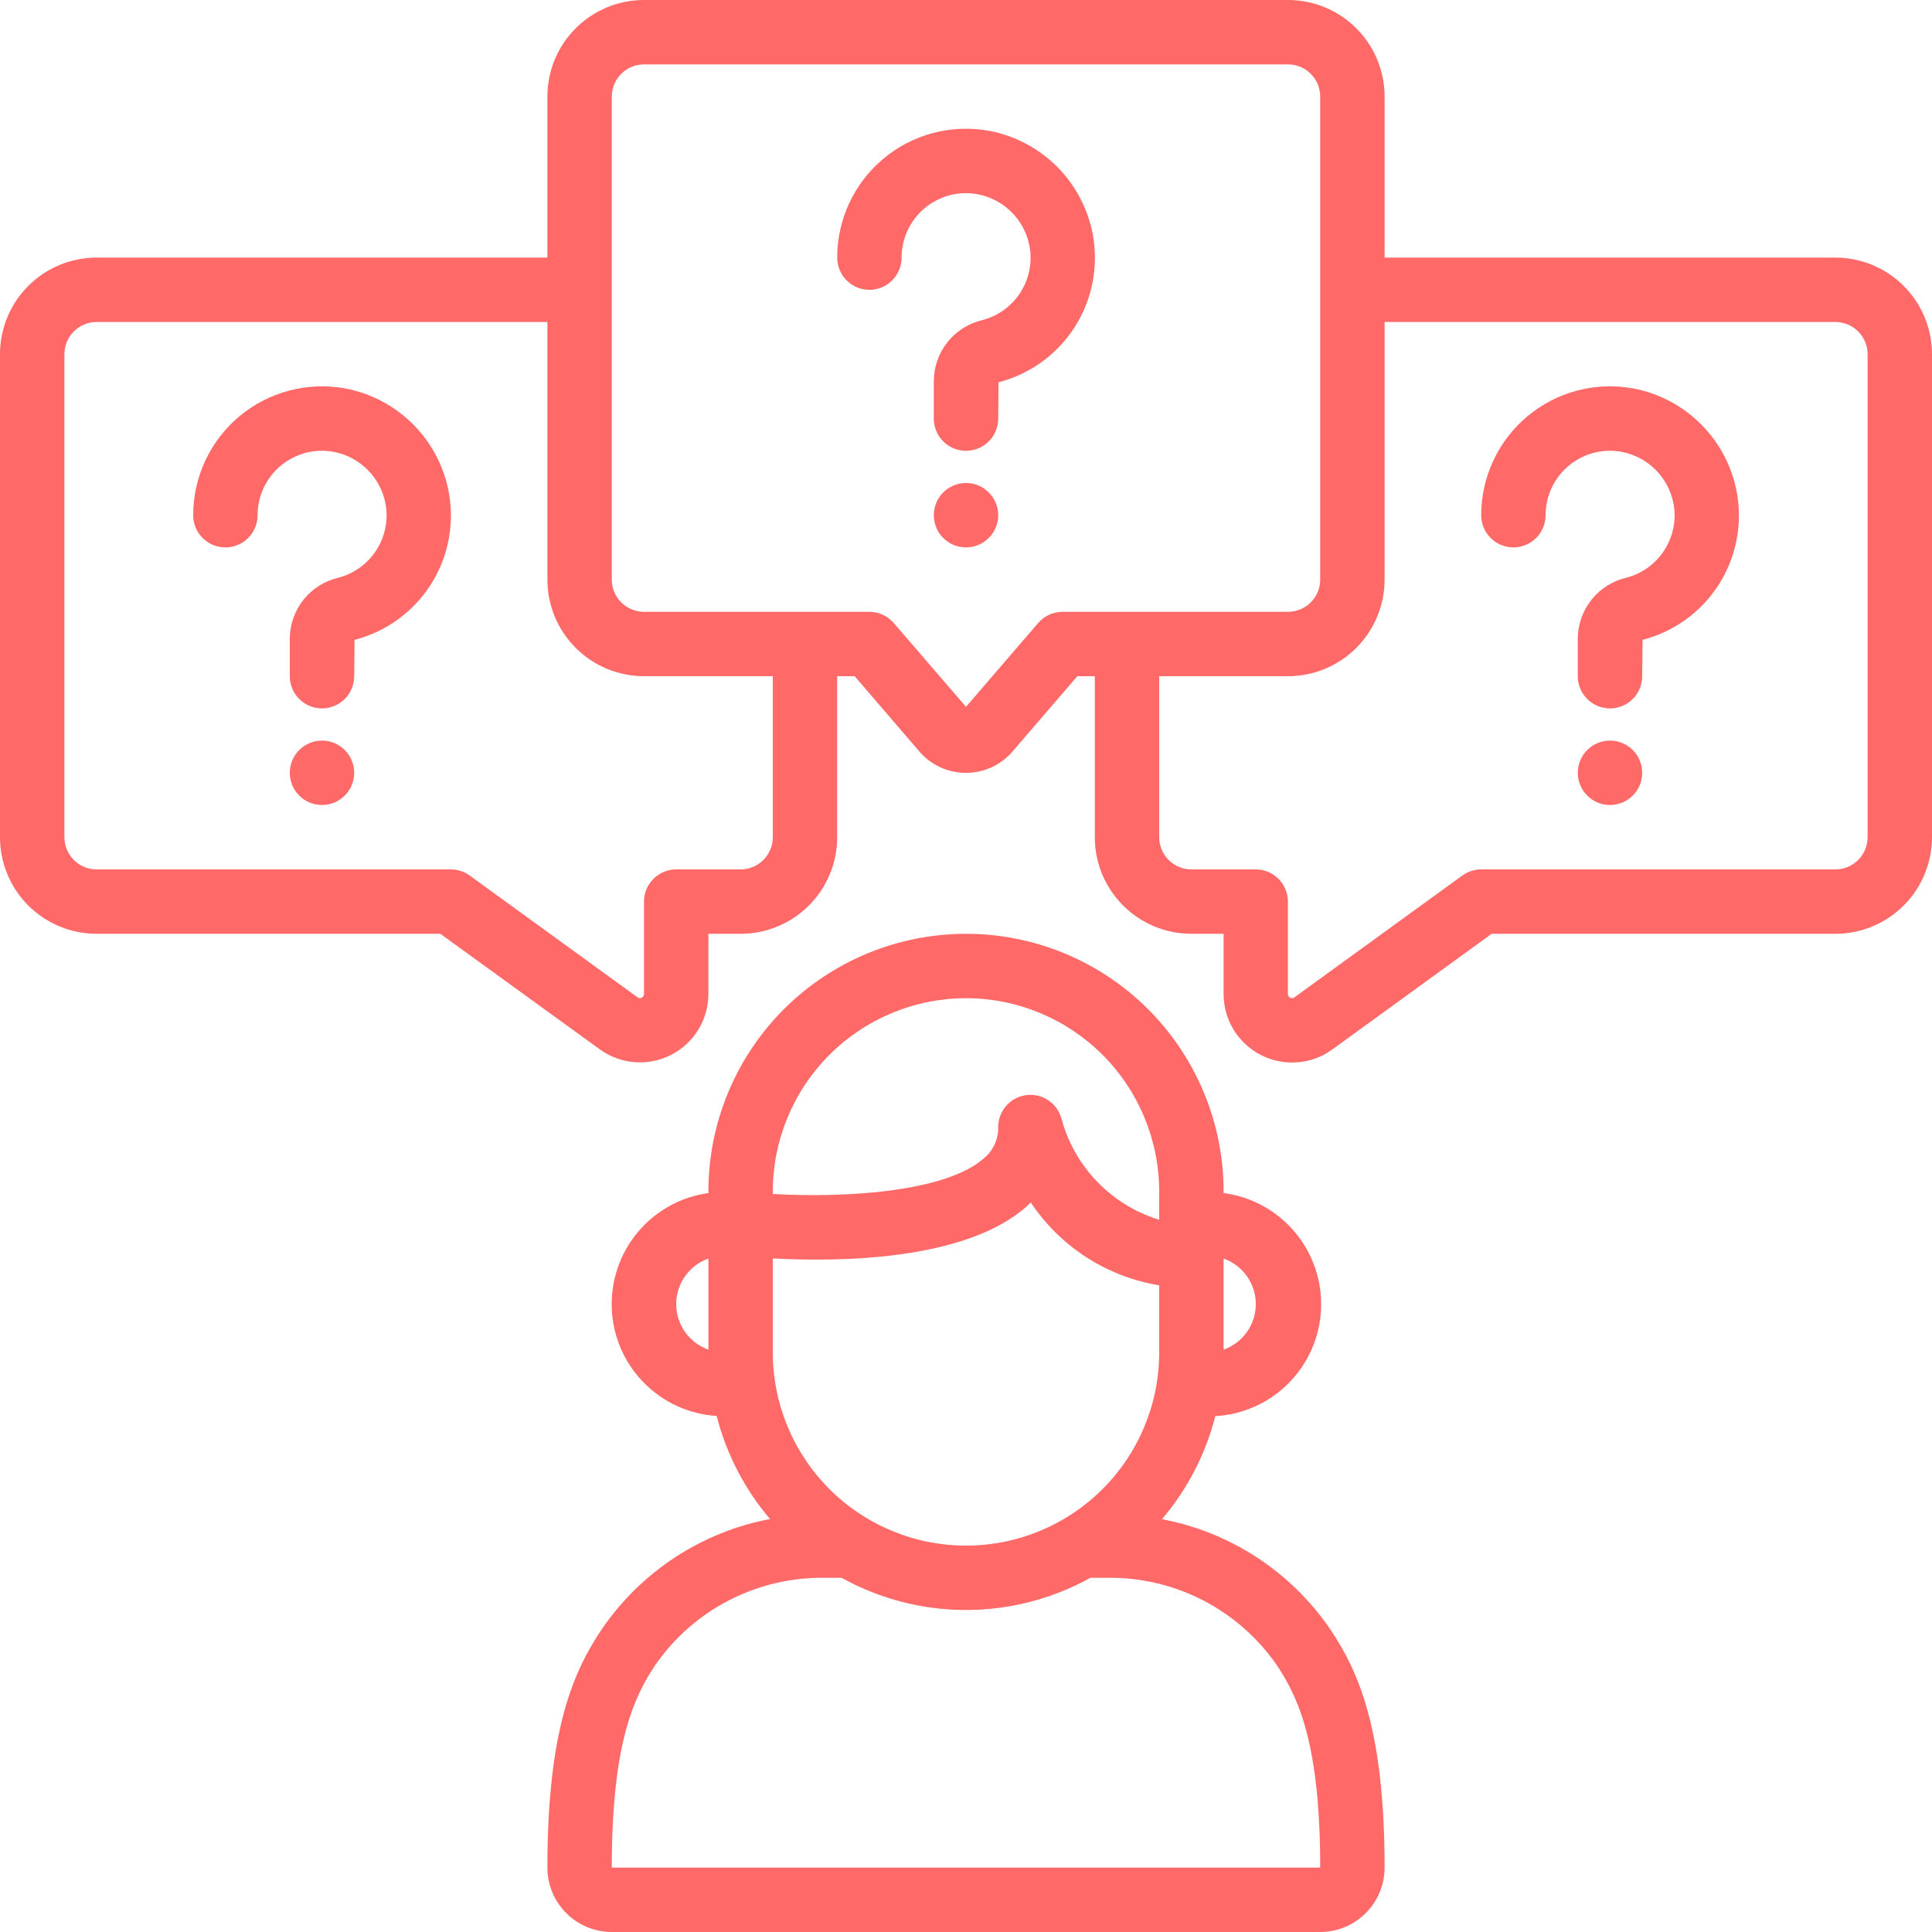
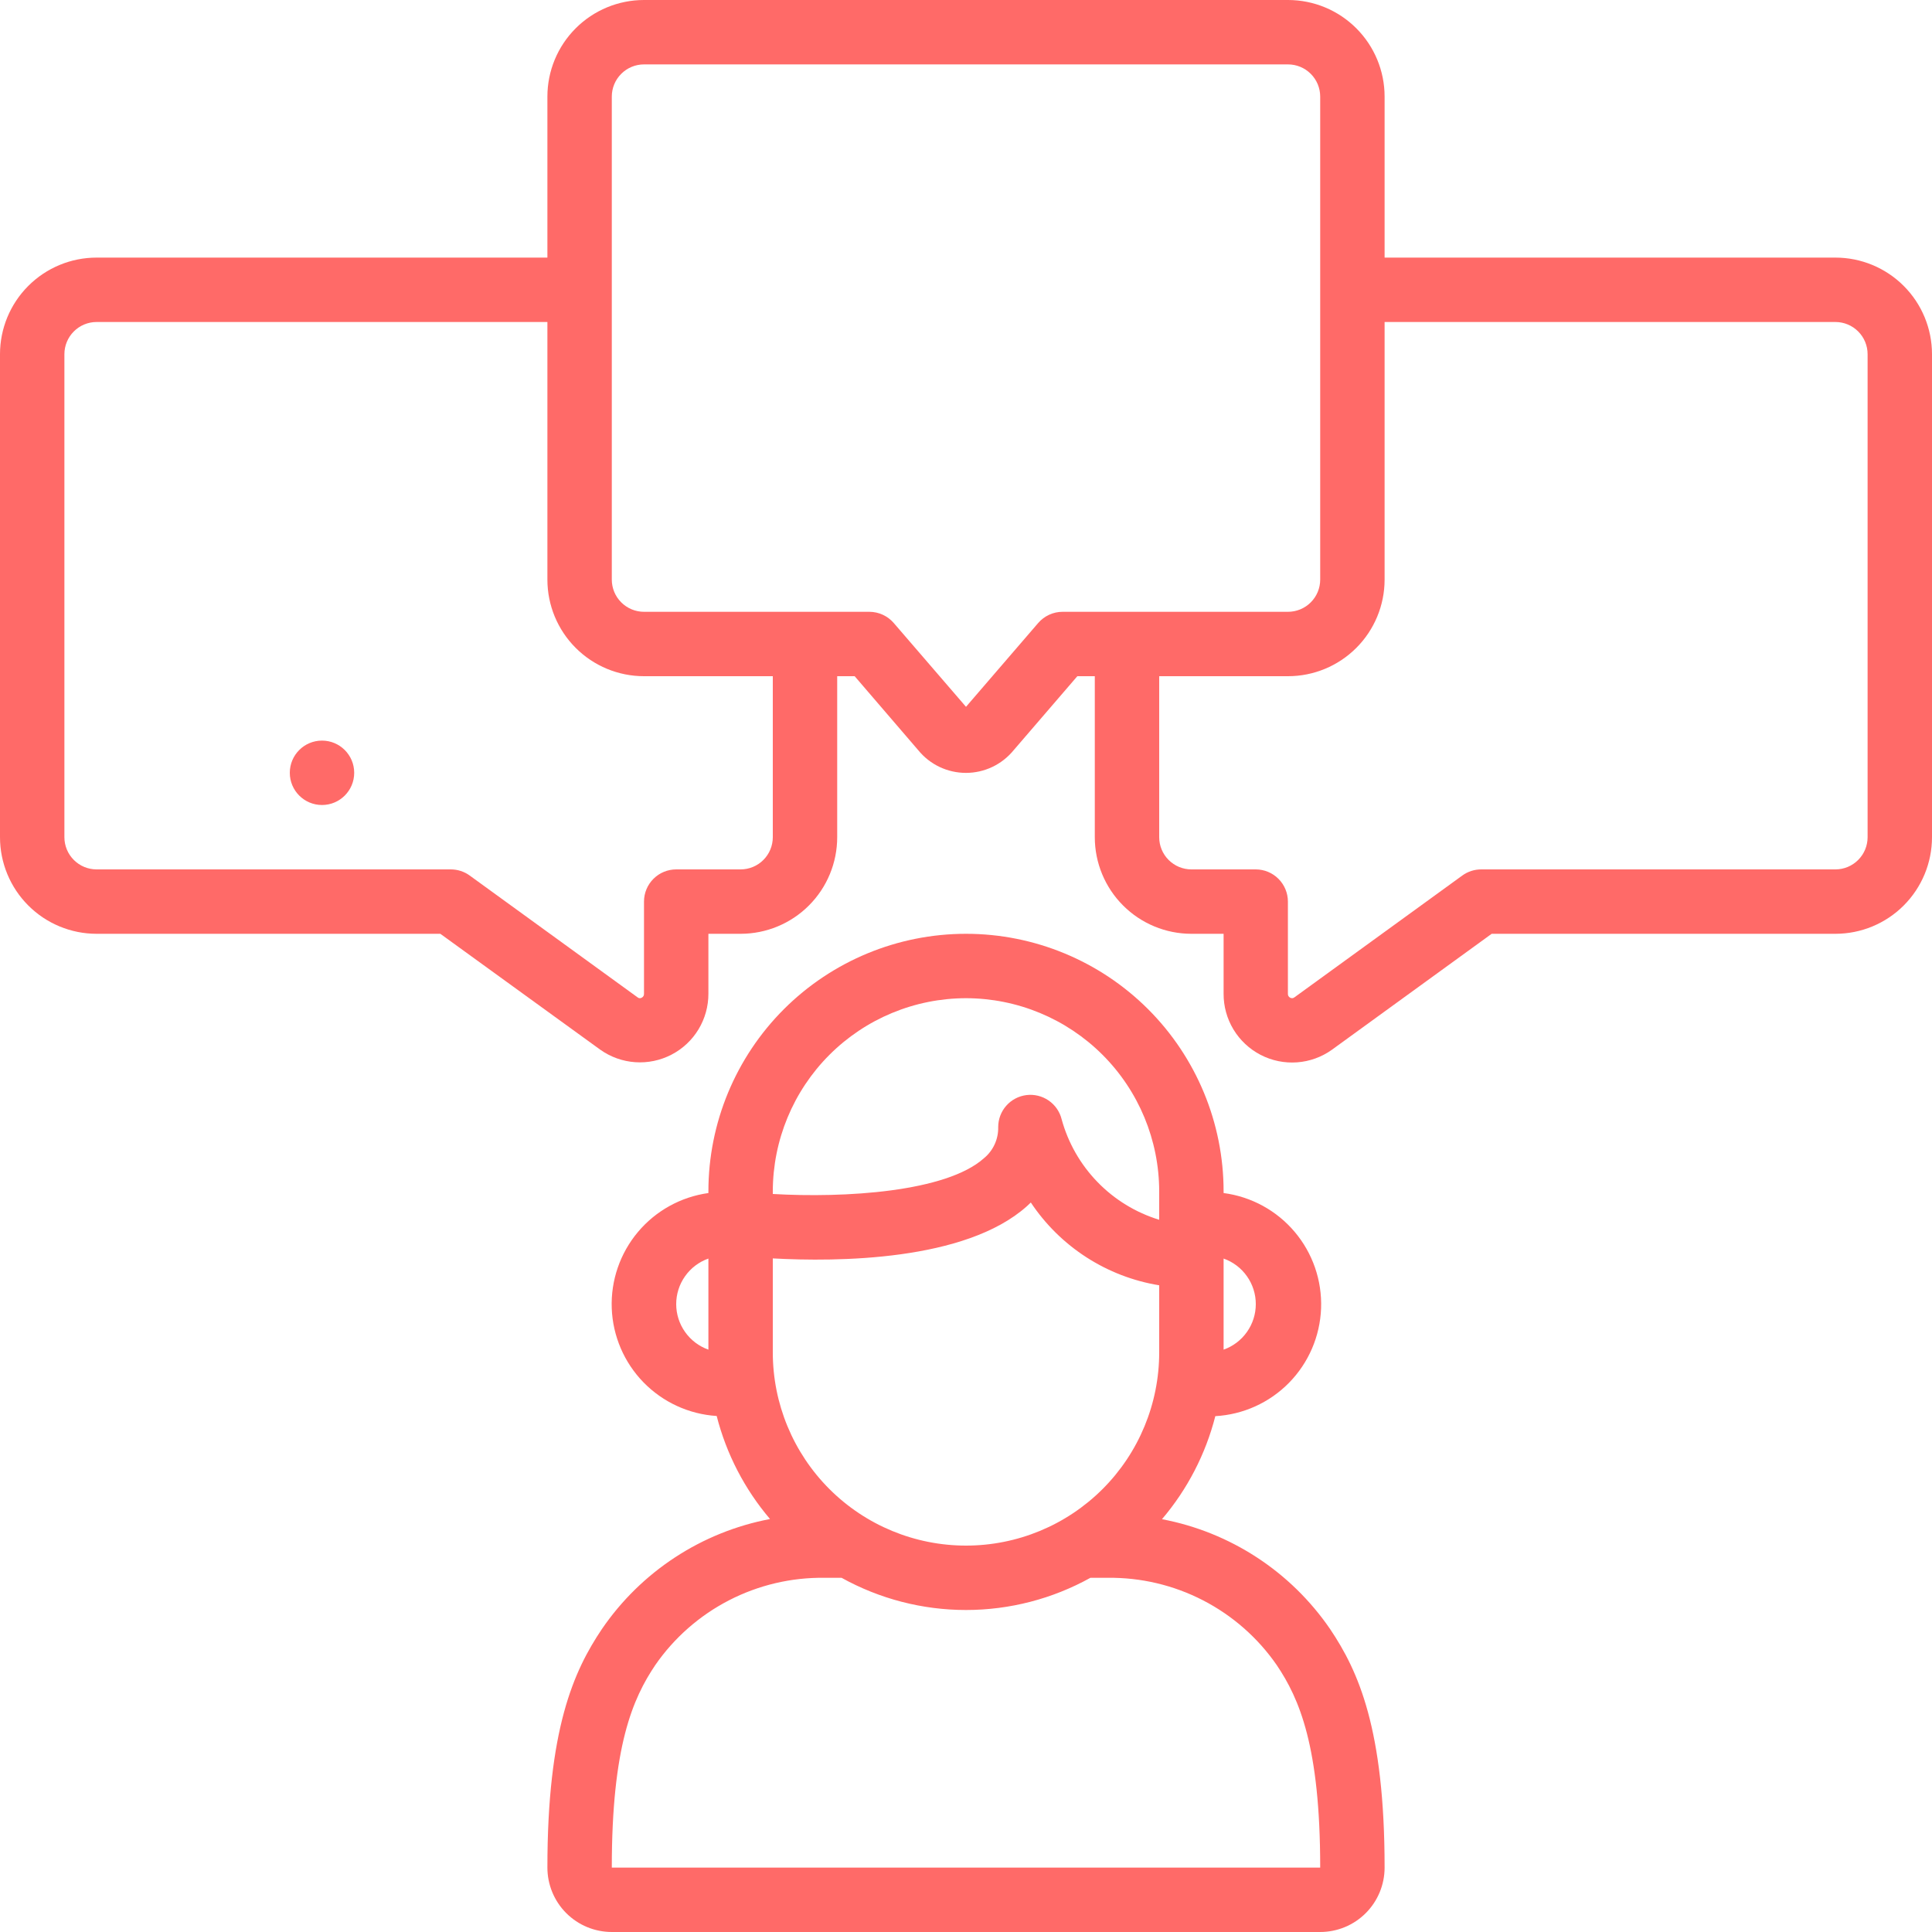
<svg xmlns="http://www.w3.org/2000/svg" width="105" height="105" viewBox="0 0 105 105" fill="none">
  <g clip-path="url(#clip0_5367_17614)">
    <path d="M32.709 88.54C31.173 90.825 29.75 93.975 29.75 101.5C29.75 102.428 30.119 103.319 30.775 103.975C31.431 104.631 32.322 105 33.25 105H71.75C72.678 105 73.569 104.631 74.225 103.975C74.881 103.319 75.25 102.428 75.25 101.5C75.25 93.975 73.827 90.825 72.291 88.54C70.154 85.417 66.868 83.269 63.151 82.565C64.531 80.944 65.523 79.028 66.05 76.965C67.566 76.88 68.995 76.232 70.058 75.149C71.121 74.065 71.741 72.624 71.798 71.107C71.854 69.59 71.342 68.107 70.362 66.948C69.382 65.788 68.005 65.037 66.5 64.839V64.75C66.5 61.037 65.025 57.476 62.4 54.85C59.774 52.225 56.213 50.75 52.5 50.75C48.787 50.75 45.226 52.225 42.6 54.85C39.975 57.476 38.5 61.037 38.5 64.75V64.839C37.004 65.047 35.639 65.802 34.668 66.959C33.698 68.116 33.191 69.592 33.247 71.101C33.303 72.61 33.918 74.045 34.971 75.126C36.025 76.208 37.443 76.86 38.95 76.956C39.477 79.019 40.469 80.935 41.849 82.556C38.131 83.262 34.844 85.414 32.709 88.54ZM69.388 90.494C70.614 92.316 71.75 94.909 71.75 101.5H33.25C33.25 94.909 34.386 92.316 35.612 90.494C36.639 89.01 38.015 87.801 39.618 86.974C41.222 86.147 43.004 85.726 44.809 85.75H45.738C47.807 86.898 50.134 87.5 52.5 87.5C54.866 87.5 57.193 86.898 59.262 85.75H60.2C62.003 85.728 63.783 86.149 65.385 86.976C66.987 87.803 68.362 89.011 69.388 90.494ZM42 68.392C45.47 68.582 52.463 68.549 55.807 65.557C55.881 65.49 55.953 65.422 56.023 65.354C56.814 66.543 57.842 67.556 59.043 68.33C60.243 69.104 61.59 69.623 63 69.853V73.5C63 76.285 61.894 78.956 59.925 80.925C57.956 82.894 55.285 84 52.5 84C49.715 84 47.044 82.894 45.075 80.925C43.106 78.956 42 76.285 42 73.5V68.392ZM68.25 70.875C68.25 71.418 68.082 71.947 67.768 72.39C67.455 72.834 67.012 73.169 66.5 73.35V68.4C67.012 68.581 67.455 68.916 67.768 69.36C68.082 69.803 68.25 70.332 68.25 70.875ZM52.5 54.25C55.284 54.253 57.953 55.36 59.922 57.328C61.89 59.297 62.997 61.966 63 64.75V66.292C61.727 65.902 60.573 65.197 59.646 64.241C58.719 63.285 58.048 62.111 57.697 60.827C57.594 60.413 57.342 60.051 56.99 59.809C56.638 59.568 56.21 59.463 55.787 59.515C55.363 59.567 54.973 59.772 54.69 60.092C54.407 60.411 54.251 60.823 54.25 61.25C54.258 61.573 54.193 61.894 54.059 62.188C53.924 62.483 53.725 62.742 53.475 62.947C51.417 64.79 45.89 65.116 42 64.89V64.75C42.003 61.966 43.11 59.297 45.078 57.328C47.047 55.36 49.716 54.253 52.5 54.25ZM36.75 70.875C36.75 70.332 36.918 69.803 37.232 69.36C37.545 68.916 37.988 68.581 38.5 68.4V73.35C37.988 73.169 37.545 72.834 37.232 72.39C36.918 71.947 36.75 71.418 36.75 70.875Z" fill="#FF6A68" />
    <path d="M99.75 14H75.25V5.25C75.25 3.858 74.697 2.522 73.712 1.538C72.728 0.553 71.392 0 70 0L35 0C33.608 0 32.272 0.553 31.288 1.538C30.303 2.522 29.75 3.858 29.75 5.25V14H5.25C3.858 14 2.522 14.553 1.538 15.538C0.553 16.522 0 17.858 0 19.25L0 45.5C0 46.892 0.553 48.228 1.538 49.212C2.522 50.197 3.858 50.75 5.25 50.75H23.931L32.625 57.05C33.183 57.446 33.839 57.681 34.521 57.728C35.203 57.776 35.885 57.634 36.492 57.319C37.099 57.005 37.608 56.529 37.962 55.944C38.316 55.358 38.502 54.687 38.5 54.003V50.75H40.25C41.642 50.75 42.978 50.197 43.962 49.212C44.947 48.228 45.5 46.892 45.5 45.5V36.75H46.449L49.907 40.775C50.22 41.159 50.615 41.469 51.063 41.682C51.511 41.894 52.001 42.005 52.496 42.005C52.992 42.005 53.482 41.894 53.93 41.682C54.378 41.469 54.773 41.159 55.087 40.775L58.551 36.75H59.5V45.5C59.5 46.892 60.053 48.228 61.038 49.212C62.022 50.197 63.358 50.75 64.75 50.75H66.5V54.003C66.496 54.69 66.682 55.364 67.037 55.951C67.393 56.538 67.904 57.016 68.513 57.331C69.123 57.646 69.808 57.786 70.493 57.736C71.177 57.687 71.835 57.448 72.392 57.048L81.069 50.75H99.75C101.142 50.75 102.478 50.197 103.462 49.212C104.447 48.228 105 46.892 105 45.5V19.25C105 17.858 104.447 16.522 103.462 15.538C102.478 14.553 101.142 14 99.75 14ZM42 45.5C42 45.964 41.816 46.409 41.487 46.737C41.159 47.066 40.714 47.25 40.25 47.25H36.75C36.286 47.25 35.841 47.434 35.513 47.763C35.184 48.091 35 48.536 35 49V54.003C35.004 54.048 34.994 54.092 34.972 54.131C34.95 54.17 34.917 54.202 34.877 54.222C34.845 54.242 34.807 54.252 34.769 54.25C34.731 54.249 34.695 54.236 34.664 54.213L25.527 47.583C25.228 47.366 24.869 47.25 24.5 47.25H5.25C4.786 47.25 4.341 47.066 4.013 46.737C3.684 46.409 3.5 45.964 3.5 45.5V19.25C3.5 18.786 3.684 18.341 4.013 18.013C4.341 17.684 4.786 17.5 5.25 17.5H29.75V31.5C29.75 32.892 30.303 34.228 31.288 35.212C32.272 36.197 33.608 36.75 35 36.75H42V45.5ZM57.75 33.25C57.498 33.25 57.249 33.304 57.02 33.41C56.791 33.515 56.588 33.668 56.423 33.859L52.5 38.414L48.578 33.864C48.414 33.672 48.211 33.518 47.981 33.412C47.752 33.306 47.503 33.251 47.25 33.25H35C34.536 33.25 34.091 33.066 33.763 32.737C33.434 32.409 33.25 31.964 33.25 31.5V5.25C33.25 4.786 33.434 4.341 33.763 4.013C34.091 3.684 34.536 3.5 35 3.5H70C70.464 3.5 70.909 3.684 71.237 4.013C71.566 4.341 71.75 4.786 71.75 5.25V31.5C71.75 31.964 71.566 32.409 71.237 32.737C70.909 33.066 70.464 33.25 70 33.25H57.75ZM101.5 45.5C101.5 45.964 101.316 46.409 100.987 46.737C100.659 47.066 100.214 47.25 99.75 47.25H80.5C80.131 47.25 79.772 47.366 79.473 47.583L70.35 54.203C70.318 54.229 70.278 54.245 70.237 54.249C70.195 54.252 70.153 54.243 70.117 54.222C70.077 54.202 70.044 54.17 70.022 54.131C70.001 54.092 69.991 54.048 69.995 54.003V49C69.995 48.536 69.81 48.091 69.482 47.763C69.154 47.434 68.709 47.25 68.245 47.25H64.75C64.286 47.25 63.841 47.066 63.513 46.737C63.184 46.409 63 45.964 63 45.5V36.75H70C71.392 36.75 72.728 36.197 73.712 35.212C74.697 34.228 75.25 32.892 75.25 31.5V17.5H99.75C100.214 17.5 100.659 17.684 100.987 18.013C101.316 18.341 101.5 18.786 101.5 19.25V45.5Z" fill="#FF6A68" />
-     <path d="M18.755 21.11C17.745 20.926 16.708 20.966 15.716 21.227C14.724 21.489 13.802 21.965 13.014 22.623C12.226 23.28 11.593 24.103 11.159 25.032C10.724 25.962 10.499 26.975 10.5 28.001C10.5 28.465 10.684 28.91 11.013 29.238C11.341 29.567 11.786 29.751 12.25 29.751C12.714 29.751 13.159 29.567 13.487 29.238C13.816 28.91 14 28.465 14 28.001C14 27.486 14.113 26.977 14.331 26.511C14.55 26.045 14.869 25.633 15.265 25.304C15.662 24.976 16.125 24.738 16.624 24.609C17.122 24.48 17.643 24.463 18.149 24.559C18.842 24.694 19.478 25.032 19.977 25.531C20.476 26.03 20.814 26.666 20.949 27.359C21.114 28.23 20.942 29.132 20.467 29.882C19.992 30.631 19.251 31.172 18.392 31.396C17.646 31.569 16.98 31.989 16.501 32.586C16.022 33.184 15.757 33.925 15.75 34.691V36.751C15.75 37.215 15.934 37.66 16.263 37.988C16.591 38.317 17.036 38.501 17.5 38.501C17.964 38.501 18.409 38.317 18.737 37.988C19.066 37.66 19.25 37.215 19.25 36.751L19.269 34.775C20.981 34.334 22.462 33.26 23.412 31.77C24.363 30.28 24.712 28.484 24.39 26.746C24.128 25.348 23.451 24.061 22.445 23.055C21.439 22.049 20.153 21.371 18.755 21.11Z" fill="#FF6A68" />
    <path d="M17.5 43.75C18.466 43.75 19.25 42.967 19.25 42C19.25 41.033 18.466 40.25 17.5 40.25C16.534 40.25 15.75 41.033 15.75 42C15.75 42.967 16.534 43.75 17.5 43.75Z" fill="#FF6A68" />
-     <path d="M88.755 21.11C87.745 20.926 86.708 20.966 85.716 21.227C84.724 21.489 83.801 21.965 83.014 22.623C82.226 23.28 81.593 24.103 81.159 25.032C80.724 25.962 80.499 26.975 80.5 28.001C80.5 28.465 80.684 28.91 81.013 29.238C81.341 29.567 81.786 29.751 82.25 29.751C82.714 29.751 83.159 29.567 83.487 29.238C83.816 28.91 84 28.465 84 28.001C84 27.486 84.113 26.977 84.331 26.511C84.55 26.045 84.869 25.633 85.265 25.304C85.662 24.976 86.126 24.738 86.624 24.609C87.123 24.48 87.643 24.463 88.149 24.559C88.842 24.694 89.478 25.032 89.977 25.531C90.476 26.03 90.814 26.666 90.949 27.359C91.114 28.23 90.942 29.132 90.467 29.882C89.993 30.631 89.251 31.172 88.392 31.396C87.646 31.569 86.98 31.989 86.501 32.586C86.022 33.184 85.757 33.925 85.75 34.691V36.751C85.75 37.215 85.934 37.66 86.263 37.988C86.591 38.317 87.036 38.501 87.5 38.501C87.964 38.501 88.409 38.317 88.737 37.988C89.066 37.66 89.25 37.215 89.25 36.751L89.269 34.775C90.981 34.334 92.462 33.26 93.412 31.77C94.363 30.28 94.712 28.484 94.39 26.746C94.129 25.348 93.451 24.061 92.445 23.055C91.439 22.049 90.153 21.371 88.755 21.11Z" fill="#FF6A68" />
-     <path d="M87.5 43.75C88.466 43.75 89.25 42.967 89.25 42C89.25 41.033 88.466 40.25 87.5 40.25C86.534 40.25 85.75 41.033 85.75 42C85.75 42.967 86.534 43.75 87.5 43.75Z" fill="#FF6A68" />
-     <path d="M53.755 7.109C52.745 6.926 51.708 6.966 50.716 7.227C49.724 7.489 48.801 7.965 48.014 8.623C47.226 9.28 46.593 10.103 46.158 11.032C45.724 11.961 45.499 12.975 45.5 14.001C45.5 14.465 45.684 14.91 46.013 15.238C46.341 15.567 46.786 15.751 47.25 15.751C47.714 15.751 48.159 15.567 48.487 15.238C48.816 14.91 49 14.465 49 14.001C49 13.486 49.113 12.977 49.331 12.511C49.55 12.045 49.869 11.633 50.265 11.304C50.662 10.976 51.126 10.738 51.624 10.609C52.123 10.48 52.643 10.463 53.149 10.559C53.842 10.694 54.478 11.032 54.977 11.531C55.476 12.03 55.815 12.666 55.949 13.359C56.114 14.23 55.942 15.132 55.467 15.882C54.992 16.631 54.251 17.172 53.392 17.396C52.646 17.569 51.98 17.989 51.501 18.586C51.022 19.184 50.757 19.925 50.75 20.691V22.751C50.75 23.215 50.934 23.66 51.263 23.988C51.591 24.317 52.036 24.501 52.5 24.501C52.964 24.501 53.409 24.317 53.737 23.988C54.066 23.66 54.25 23.215 54.25 22.751L54.269 20.775C55.981 20.334 57.462 19.26 58.412 17.77C59.363 16.28 59.712 14.484 59.39 12.746C59.129 11.348 58.45 10.061 57.445 9.055C56.439 8.05 55.153 7.371 53.755 7.109Z" fill="#FF6A68" />
-     <path d="M52.5 29.75C53.467 29.75 54.25 28.966 54.25 28C54.25 27.034 53.467 26.25 52.5 26.25C51.533 26.25 50.75 27.034 50.75 28C50.75 28.966 51.533 29.75 52.5 29.75Z" fill="#FF6A68" />
  </g>
  <defs>
    <clipPath id="clip0_5367_17614">
      <rect width="105" height="105" fill="white" />
    </clipPath>
  </defs>
</svg>